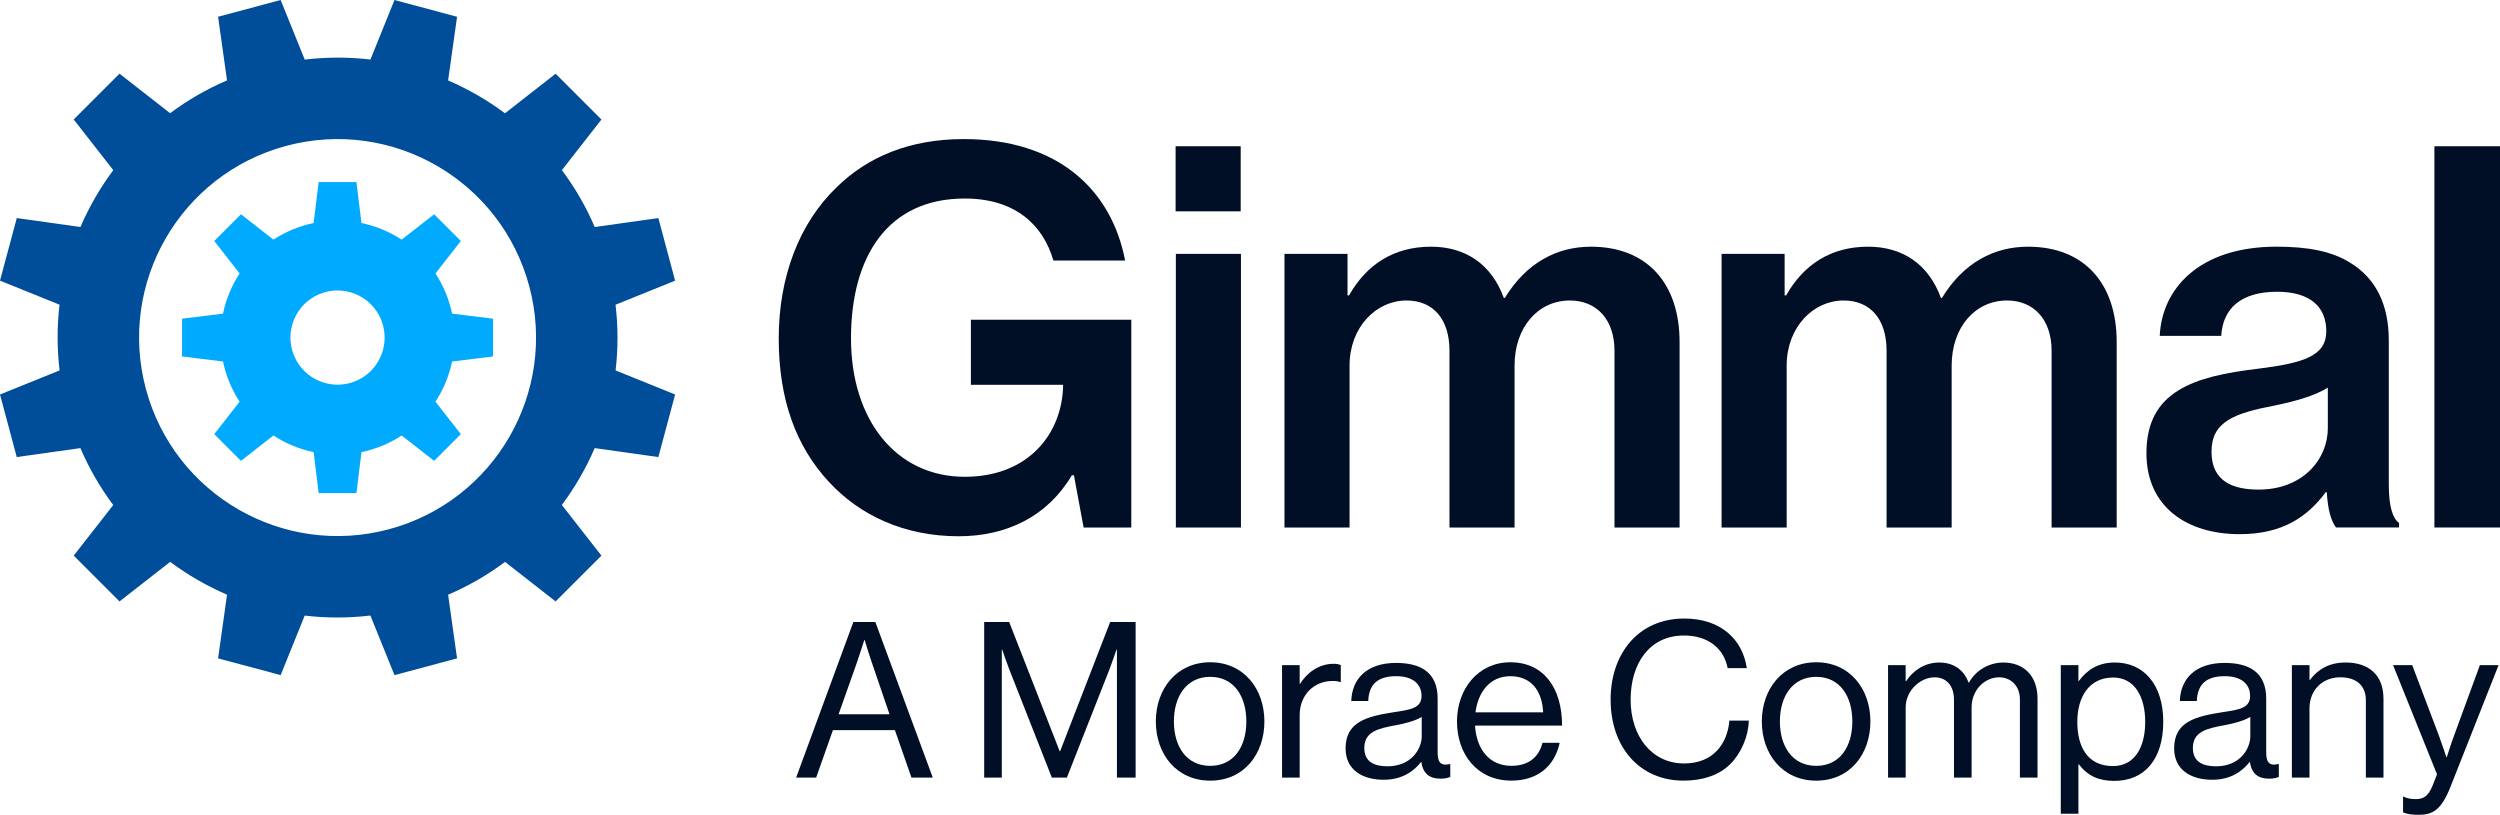
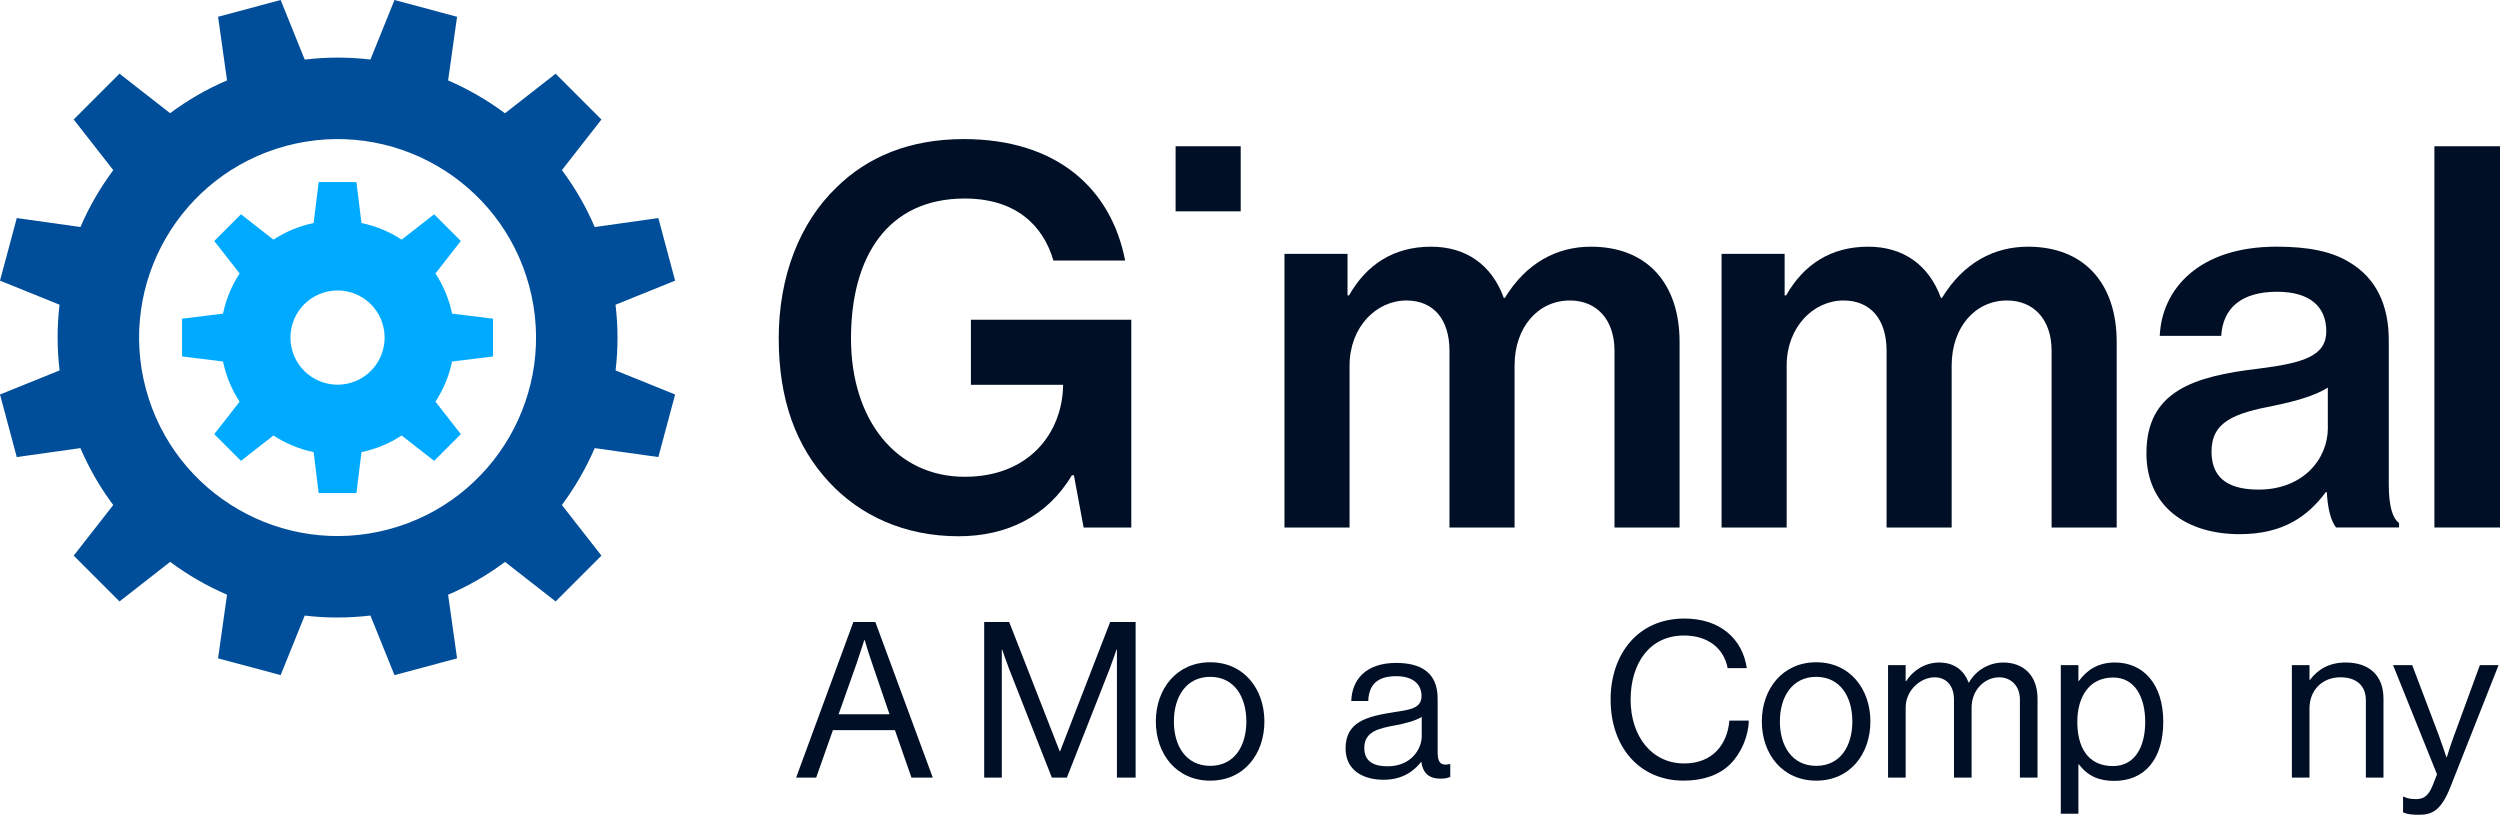
<svg xmlns="http://www.w3.org/2000/svg" id="Layer_2" version="1.1" viewBox="0 0 1080 351.99">
  <defs>
    <style>
      .st0 {
        fill: #0af;
      }

      .st1 {
        fill: #004d99;
      }

      .st2 {
        fill: #000f26;
      }
    </style>
  </defs>
  <g id="Layer_1-2">
    <g>
      <g>
        <path class="st1" d="M265.91,131.64l25.74-10.4-7.24-27.03-27.49,3.87c-3.8-8.87-8.58-17.1-14.18-24.59l17.08-21.86-19.79-19.79-21.88,17.1c-7.61-5.67-15.86-10.43-24.57-14.19l3.87-27.5L170.42,0l-10.39,25.72c-9.29-1.1-18.81-1.12-28.39.02L121.24,0l-27.03,7.24,3.87,27.49c-8.87,3.8-17.1,8.58-24.59,14.18l-21.86-17.08-19.79,19.79,17.1,21.88c-5.67,7.61-10.43,15.86-14.19,24.57l-27.5-3.87L0,121.24l25.72,10.39c-1.1,9.29-1.12,18.81.02,28.39L0,170.42l7.24,27.03,27.5-3.87c3.8,8.87,8.58,17.1,14.18,24.59l-17.08,21.86,19.79,19.79,21.88-17.1c7.61,5.67,15.86,10.43,24.57,14.19l-3.87,27.5,27.03,7.24,10.39-25.72c9.29,1.1,18.81,1.12,28.39-.02l10.4,25.74,27.03-7.24-3.87-27.49c8.87-3.8,17.1-8.58,24.59-14.18l21.86,17.08,19.79-19.79-17.1-21.88c5.67-7.61,10.43-15.86,14.19-24.57l27.5,3.87,7.24-27.03-25.72-10.39c1.1-9.29,1.12-18.81-.02-28.39h0ZM63.02,168.02c-12.25-45.73,14.89-92.74,60.62-105,45.73-12.25,92.74,14.89,105,60.62,12.25,45.73-14.89,92.74-60.62,105-45.73,12.25-92.74-14.89-105-60.62Z" />
        <path class="st0" d="M212.98,153.99v-16.32l-17.68-2.18c-1.27-6.09-3.66-11.98-7.18-17.35l10.96-14.03-11.54-11.54-14.03,10.96c-5.37-3.53-11.27-5.91-17.35-7.18l-2.18-17.69h-16.32l-2.18,17.69c-6.09,1.27-11.98,3.65-17.35,7.18l-14.03-10.96-11.54,11.54,10.96,14.03c-3.53,5.37-5.91,11.27-7.18,17.35l-17.69,2.18v16.32l17.69,2.18c1.27,6.09,3.65,11.98,7.18,17.35l-10.96,14.03,11.54,11.54,14.03-10.96c5.37,3.53,11.27,5.91,17.35,7.18l2.18,17.69h16.32l2.18-17.69c6.09-1.27,11.98-3.65,17.35-7.18l14.03,10.96,11.54-11.54-10.96-14.03c3.52-5.37,5.91-11.26,7.18-17.35l17.68-2.18h0ZM163.97,155.02c-2.11,4.19-5.67,7.68-10.36,9.62-10.38,4.3-22.29-.63-26.59-11.01-4.3-10.4.63-22.3,11.01-26.6,10.38-4.3,22.29.63,26.6,11.01.2.5.36,1.01.53,1.5,1.72,5.28,1.17,10.82-1.19,15.49h0Z" />
      </g>
      <g>
        <g>
-           <path class="st2" d="M507.97,109.67h28.12v118.22h-28.12v-118.22h0Z" />
          <path class="st2" d="M554.9,109.67h27.23v17.93h.66c7.53-13.28,19.26-21.03,35.42-21.03,14.83,0,26.12,7.53,31.44,22.14h.44c9.3-15.27,22.58-22.14,37.19-22.14,24.13,0,38.3,15.72,38.3,41.18v80.14h-28.12v-76.38c0-13.5-7.75-21.7-19.26-21.7-13.73,0-23.91,11.51-23.91,28.12v69.96h-28.12v-76.38c0-13.5-6.86-21.7-18.59-21.7-13.06,0-24.57,11.51-24.57,28.12v69.96h-28.12v-118.22h.01Z" />
          <path class="st2" d="M743.73,109.67h27.23v17.93h.66c7.53-13.28,19.26-21.03,35.42-21.03,14.83,0,26.12,7.53,31.44,22.14h.44c9.3-15.27,22.58-22.14,37.19-22.14,24.13,0,38.3,15.72,38.3,41.18v80.14h-28.12v-76.38c0-13.5-7.75-21.7-19.26-21.7-13.73,0-23.91,11.51-23.91,28.12v69.96h-28.12v-76.38c0-13.5-6.86-21.7-18.59-21.7-13.06,0-24.57,11.51-24.57,28.12v69.96h-28.12v-118.22h.01Z" />
          <path class="st2" d="M1005.18,212.61h-.44c-7.75,10.4-18.38,18.15-37.19,18.15-23.02,0-40.29-11.96-40.29-34.98,0-26.79,20.37-33.21,48.48-36.53,19.48-2.43,29.22-5.53,29.22-16.16s-7.09-17.05-21.25-17.05c-15.72,0-23.46,7.31-24.13,19.04h-26.57c.89-20.14,16.82-38.52,50.47-38.52,13.51,0,23.91,1.99,31.66,6.86,11.07,6.64,16.82,17.93,16.82,33.65v62.21c0,9.74,1.77,14.83,4.43,16.6v1.99h-27.23c-1.99-2.66-3.54-7.31-3.98-15.27h0ZM1005.62,184.94v-17.49c-5.53,3.54-14.39,5.98-23.02,7.75-17.27,3.32-27.23,6.86-27.23,19.92s9.52,16.38,20.37,16.38c19.26,0,29.89-13.28,29.89-26.57h-.01Z" />
          <path class="st2" d="M1051.66,63.18h28.34v164.7h-28.34V63.18Z" />
        </g>
        <path class="st2" d="M419.43,138.12v28.12h39.84c-.27,20.98-14.88,39.73-42.5,39.73-29.66,0-49.14-24.57-49.14-59.77s15.72-60.44,49.14-60.44c21.92,0,33.87,11.51,38.3,26.79h30.99c-5.98-30.99-29.44-52.47-69.73-52.47-23.47,0-41.62,7.75-54.9,20.81-16.16,15.5-25.02,38.74-25.02,65.31s7.53,46.71,21.69,61.99c13.5,14.61,32.77,23.47,56.01,23.47,20.59,0,38.3-8.41,48.93-26.34h.89l4.2,22.58h20.59v-89.77h-69.29Z" />
        <rect class="st2" x="507.86" y="63.18" width="28.12" height="28.12" />
      </g>
    </g>
  </g>
  <g>
    <path class="st2" d="M368.66,268.71h9.49l24.81,67.21h-9.21l-7.14-20.49h-26.79l-7.24,20.49h-8.65l24.72-67.21h.01ZM362.27,308.57h22l-7.71-22.56c-1.32-3.76-3.01-9.49-3.01-9.49h-.19s-1.79,5.64-3.1,9.49l-7.99,22.56Z" />
    <path class="st2" d="M425.16,268.71h10.81l21.81,55.83h.19l21.62-55.83h11v67.21h-8.08v-55.27h-.19s-1.79,5.26-3.01,8.46l-18.42,46.81h-6.49l-18.42-46.81c-1.32-3.38-3.01-8.46-3.01-8.46h-.19v55.27h-7.61v-67.21h0Z" />
    <path class="st2" d="M499.32,311.67c0-14.1,9.02-25.57,23.5-25.57s23.4,11.47,23.4,25.57-8.83,25.57-23.4,25.57-23.5-11.47-23.5-25.57ZM538.42,311.67c0-10.71-5.26-19.27-15.6-19.27s-15.7,8.55-15.7,19.27,5.36,19.18,15.7,19.18,15.6-8.46,15.6-19.18Z" />
-     <path class="st2" d="M561.45,295.41h.19c2.91-4.7,7.99-8.65,14.48-8.65,1.41,0,2.16.19,3.1.56v7.33h-.28c-1.13-.38-1.88-.47-3.38-.47-7.52,0-14.1,5.64-14.1,14.76v26.98h-7.61v-48.59h7.61v8.08h0Z" />
-     <path class="st2" d="M614,329.15h-.09c-2.91,3.76-7.9,7.71-16.17,7.71-9.21,0-16.45-4.32-16.45-13.54,0-11.47,9.02-13.82,21.15-15.7,6.86-1.03,11.66-1.69,11.66-6.96s-3.95-8.55-10.9-8.55c-7.9,0-11.84,3.38-12.12,10.72h-7.33c.28-9.4,6.49-16.45,19.36-16.45,10.34,0,17.95,3.85,17.95,15.42v23.12c0,3.95.94,6.11,5.17,5.17h.28v5.54c-.94.38-2.16.75-4.14.75-4.98,0-7.61-2.26-8.37-7.24h0ZM614.19,317.97v-8.27c-2.54,1.6-6.96,2.82-11.09,3.57-7.61,1.41-13.72,2.73-13.72,9.87,0,6.49,5.08,7.9,10.06,7.9,10.15,0,14.76-7.43,14.76-13.07h-.01Z" />
-     <path class="st2" d="M629.42,311.67c0-14.1,9.21-25.57,23.03-25.57,14.57,0,22.37,11.28,22.37,27.35h-37.6c.56,9.87,5.92,17.39,15.7,17.39,7.05,0,11.75-3.38,13.44-9.96h7.43c-2.26,10.43-9.87,16.35-20.87,16.35-14.85,0-23.5-11.47-23.5-25.57h0ZM637.41,307.72h29.23c-.47-9.68-5.45-15.6-14.19-15.6s-13.91,6.77-15.04,15.6Z" />
+     <path class="st2" d="M614,329.15h-.09c-2.91,3.76-7.9,7.71-16.17,7.71-9.21,0-16.45-4.32-16.45-13.54,0-11.47,9.02-13.82,21.15-15.7,6.86-1.03,11.66-1.69,11.66-6.96s-3.95-8.55-10.9-8.55c-7.9,0-11.84,3.38-12.12,10.72h-7.33c.28-9.4,6.49-16.45,19.36-16.45,10.34,0,17.95,3.85,17.95,15.42v23.12c0,3.95.94,6.11,5.17,5.17h.28v5.54c-.94.38-2.16.75-4.14.75-4.98,0-7.61-2.26-8.37-7.24h0ZM614.19,317.97v-8.27c-2.54,1.6-6.96,2.82-11.09,3.57-7.61,1.41-13.72,2.73-13.72,9.87,0,6.49,5.08,7.9,10.06,7.9,10.15,0,14.76-7.43,14.76-13.07Z" />
    <path class="st2" d="M695.78,302.27c0-19.74,11.84-35.06,31.86-35.06,15.7,0,25.19,9.02,26.98,21.43h-8.27c-1.6-8.37-8.27-14.1-18.89-14.1-14.76,0-23.03,11.94-23.03,27.73s9.12,27.54,23.12,27.54c12.69,0,18.71-8.65,19.55-18.52h8.37c-.09,6.67-3.29,14.19-8.08,18.89-4.7,4.61-11.56,7.05-20.11,7.05-19.08,0-31.49-14.57-31.49-34.96h0Z" />
    <path class="st2" d="M761.11,311.67c0-14.1,9.02-25.57,23.5-25.57s23.4,11.47,23.4,25.57-8.83,25.57-23.4,25.57-23.5-11.47-23.5-25.57ZM800.21,311.67c0-10.71-5.26-19.27-15.6-19.27s-15.7,8.55-15.7,19.27,5.36,19.18,15.7,19.18,15.6-8.46,15.6-19.18Z" />
    <path class="st2" d="M815.63,287.33h7.61v6.96h.19c3.01-4.7,8.18-8.08,14.29-8.08s10.62,3.01,12.69,8.65h.19c3.1-5.55,8.93-8.65,14.85-8.65,8.65,0,14.76,5.55,14.76,15.6v34.12h-7.61v-33.74c0-6.02-4.04-9.59-8.93-9.59-6.3,0-11.94,5.45-11.94,13.06v30.27h-7.61v-33.74c0-6.02-3.38-9.59-8.37-9.59-5.92,0-12.5,5.45-12.5,13.06v30.27h-7.61v-48.59h-.01Z" />
    <path class="st2" d="M890.26,287.33h7.61v6.86h.19c3.67-4.98,8.55-7.99,15.6-7.99,12.31,0,20.87,9.4,20.87,25.57s-7.99,25.57-21.15,25.57c-6.58,0-11.28-1.97-15.32-7.14h-.19v21.34h-7.61v-64.2h0ZM926.73,311.86c0-10.9-4.61-19.17-13.82-19.17-10.62,0-15.51,8.65-15.51,19.17s4.23,19.08,15.42,19.08c9.3,0,13.91-8.08,13.91-19.08h0Z" />
-     <path class="st2" d="M971.94,329.15h-.09c-2.91,3.76-7.9,7.71-16.17,7.71-9.21,0-16.45-4.32-16.45-13.54,0-11.47,9.02-13.82,21.15-15.7,6.86-1.03,11.66-1.69,11.66-6.96s-3.95-8.55-10.9-8.55c-7.9,0-11.84,3.38-12.12,10.72h-7.33c.28-9.4,6.49-16.45,19.36-16.45,10.34,0,17.95,3.85,17.95,15.42v23.12c0,3.95.94,6.11,5.17,5.17h.28v5.54c-.94.38-2.16.75-4.14.75-4.98,0-7.61-2.26-8.37-7.24h0ZM972.13,317.97v-8.27c-2.54,1.6-6.96,2.82-11.09,3.57-7.61,1.41-13.72,2.73-13.72,9.87,0,6.49,5.08,7.9,10.06,7.9,10.15,0,14.76-7.43,14.76-13.07h-.01Z" />
    <path class="st2" d="M997.7,293.72h.19c3.48-4.61,8.37-7.52,15.42-7.52,10.15,0,16.35,5.55,16.35,15.6v34.12h-7.61v-33.46c0-6.3-4.14-9.87-11-9.87-7.71,0-13.35,5.45-13.35,13.44v29.89h-7.61v-48.59h7.61v6.39h0Z" />
    <path class="st2" d="M1038.12,350.96v-6.77h.38c1.03.56,2.63,1.03,5.17,1.03,3.2,0,5.36-1.22,7.24-5.92l1.88-4.79-18.99-47.18h8.27l11.47,30.27c1.5,4.04,3.29,9.49,3.29,9.49h.19s1.69-5.45,3.2-9.49l11.09-30.27h8.08l-20.77,52.54c-3.95,10.06-7.71,12.12-13.63,12.12-2.91,0-4.79-.19-6.86-1.03h0Z" />
  </g>
</svg>